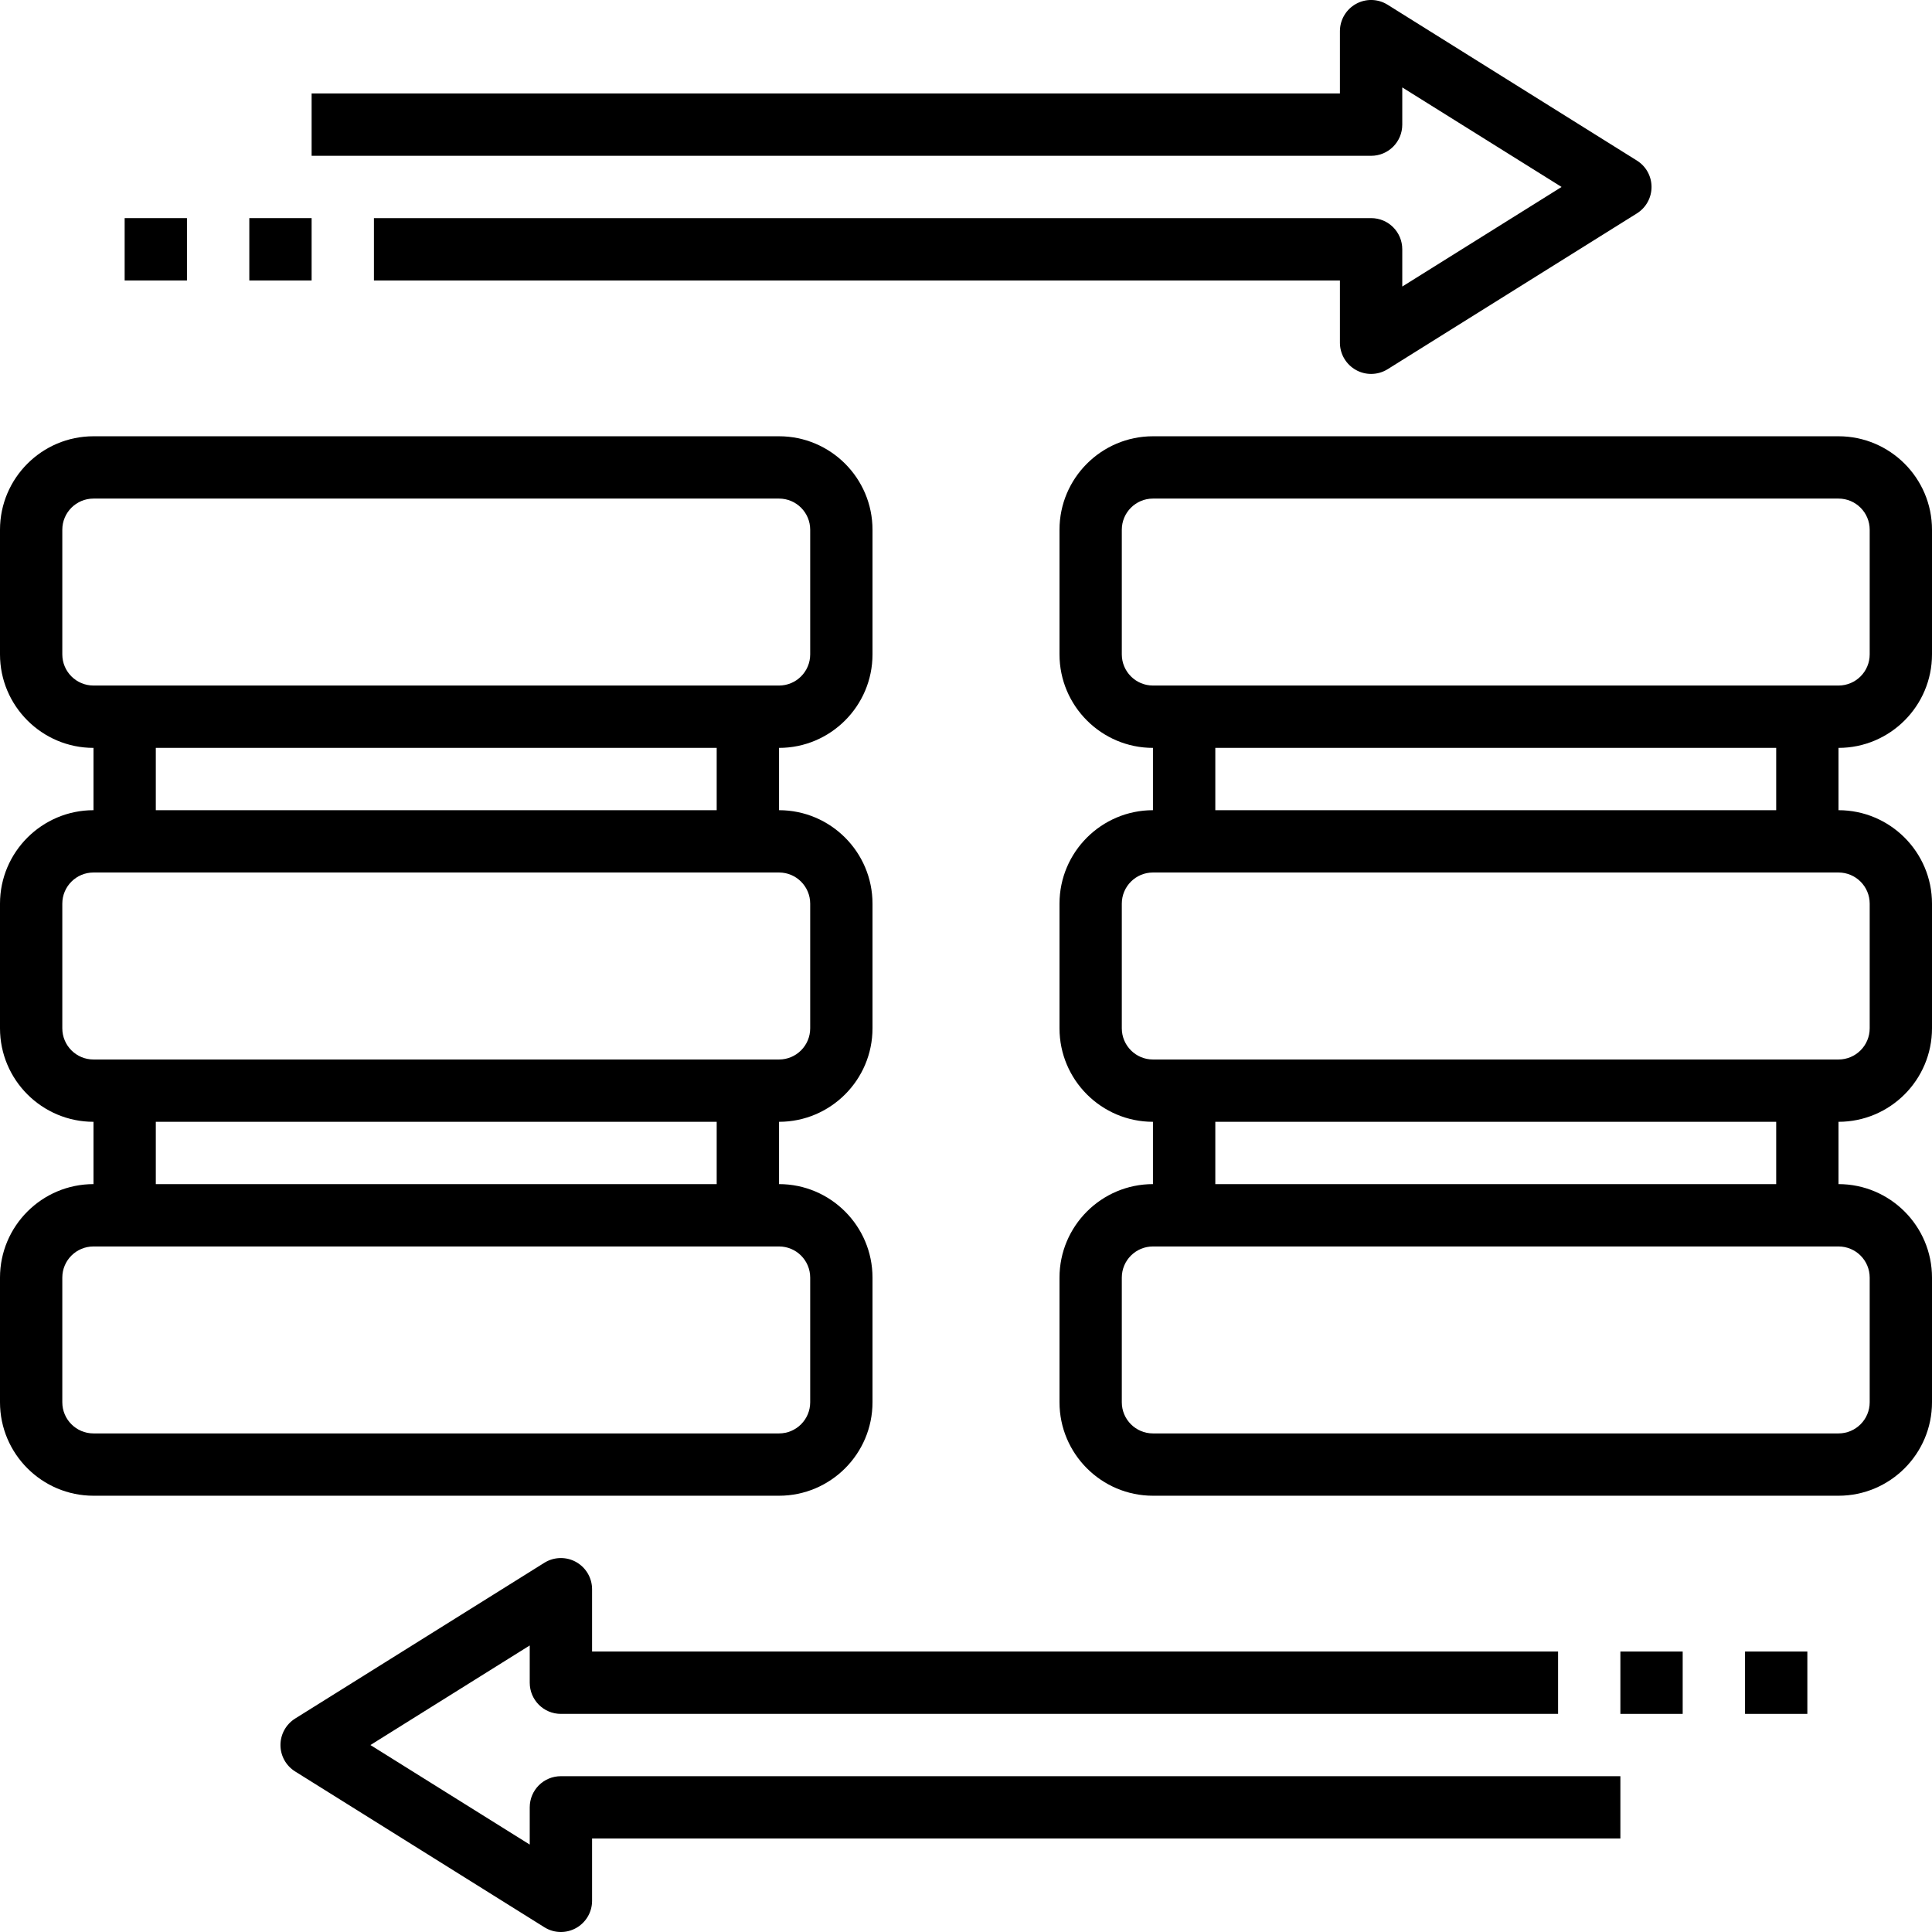
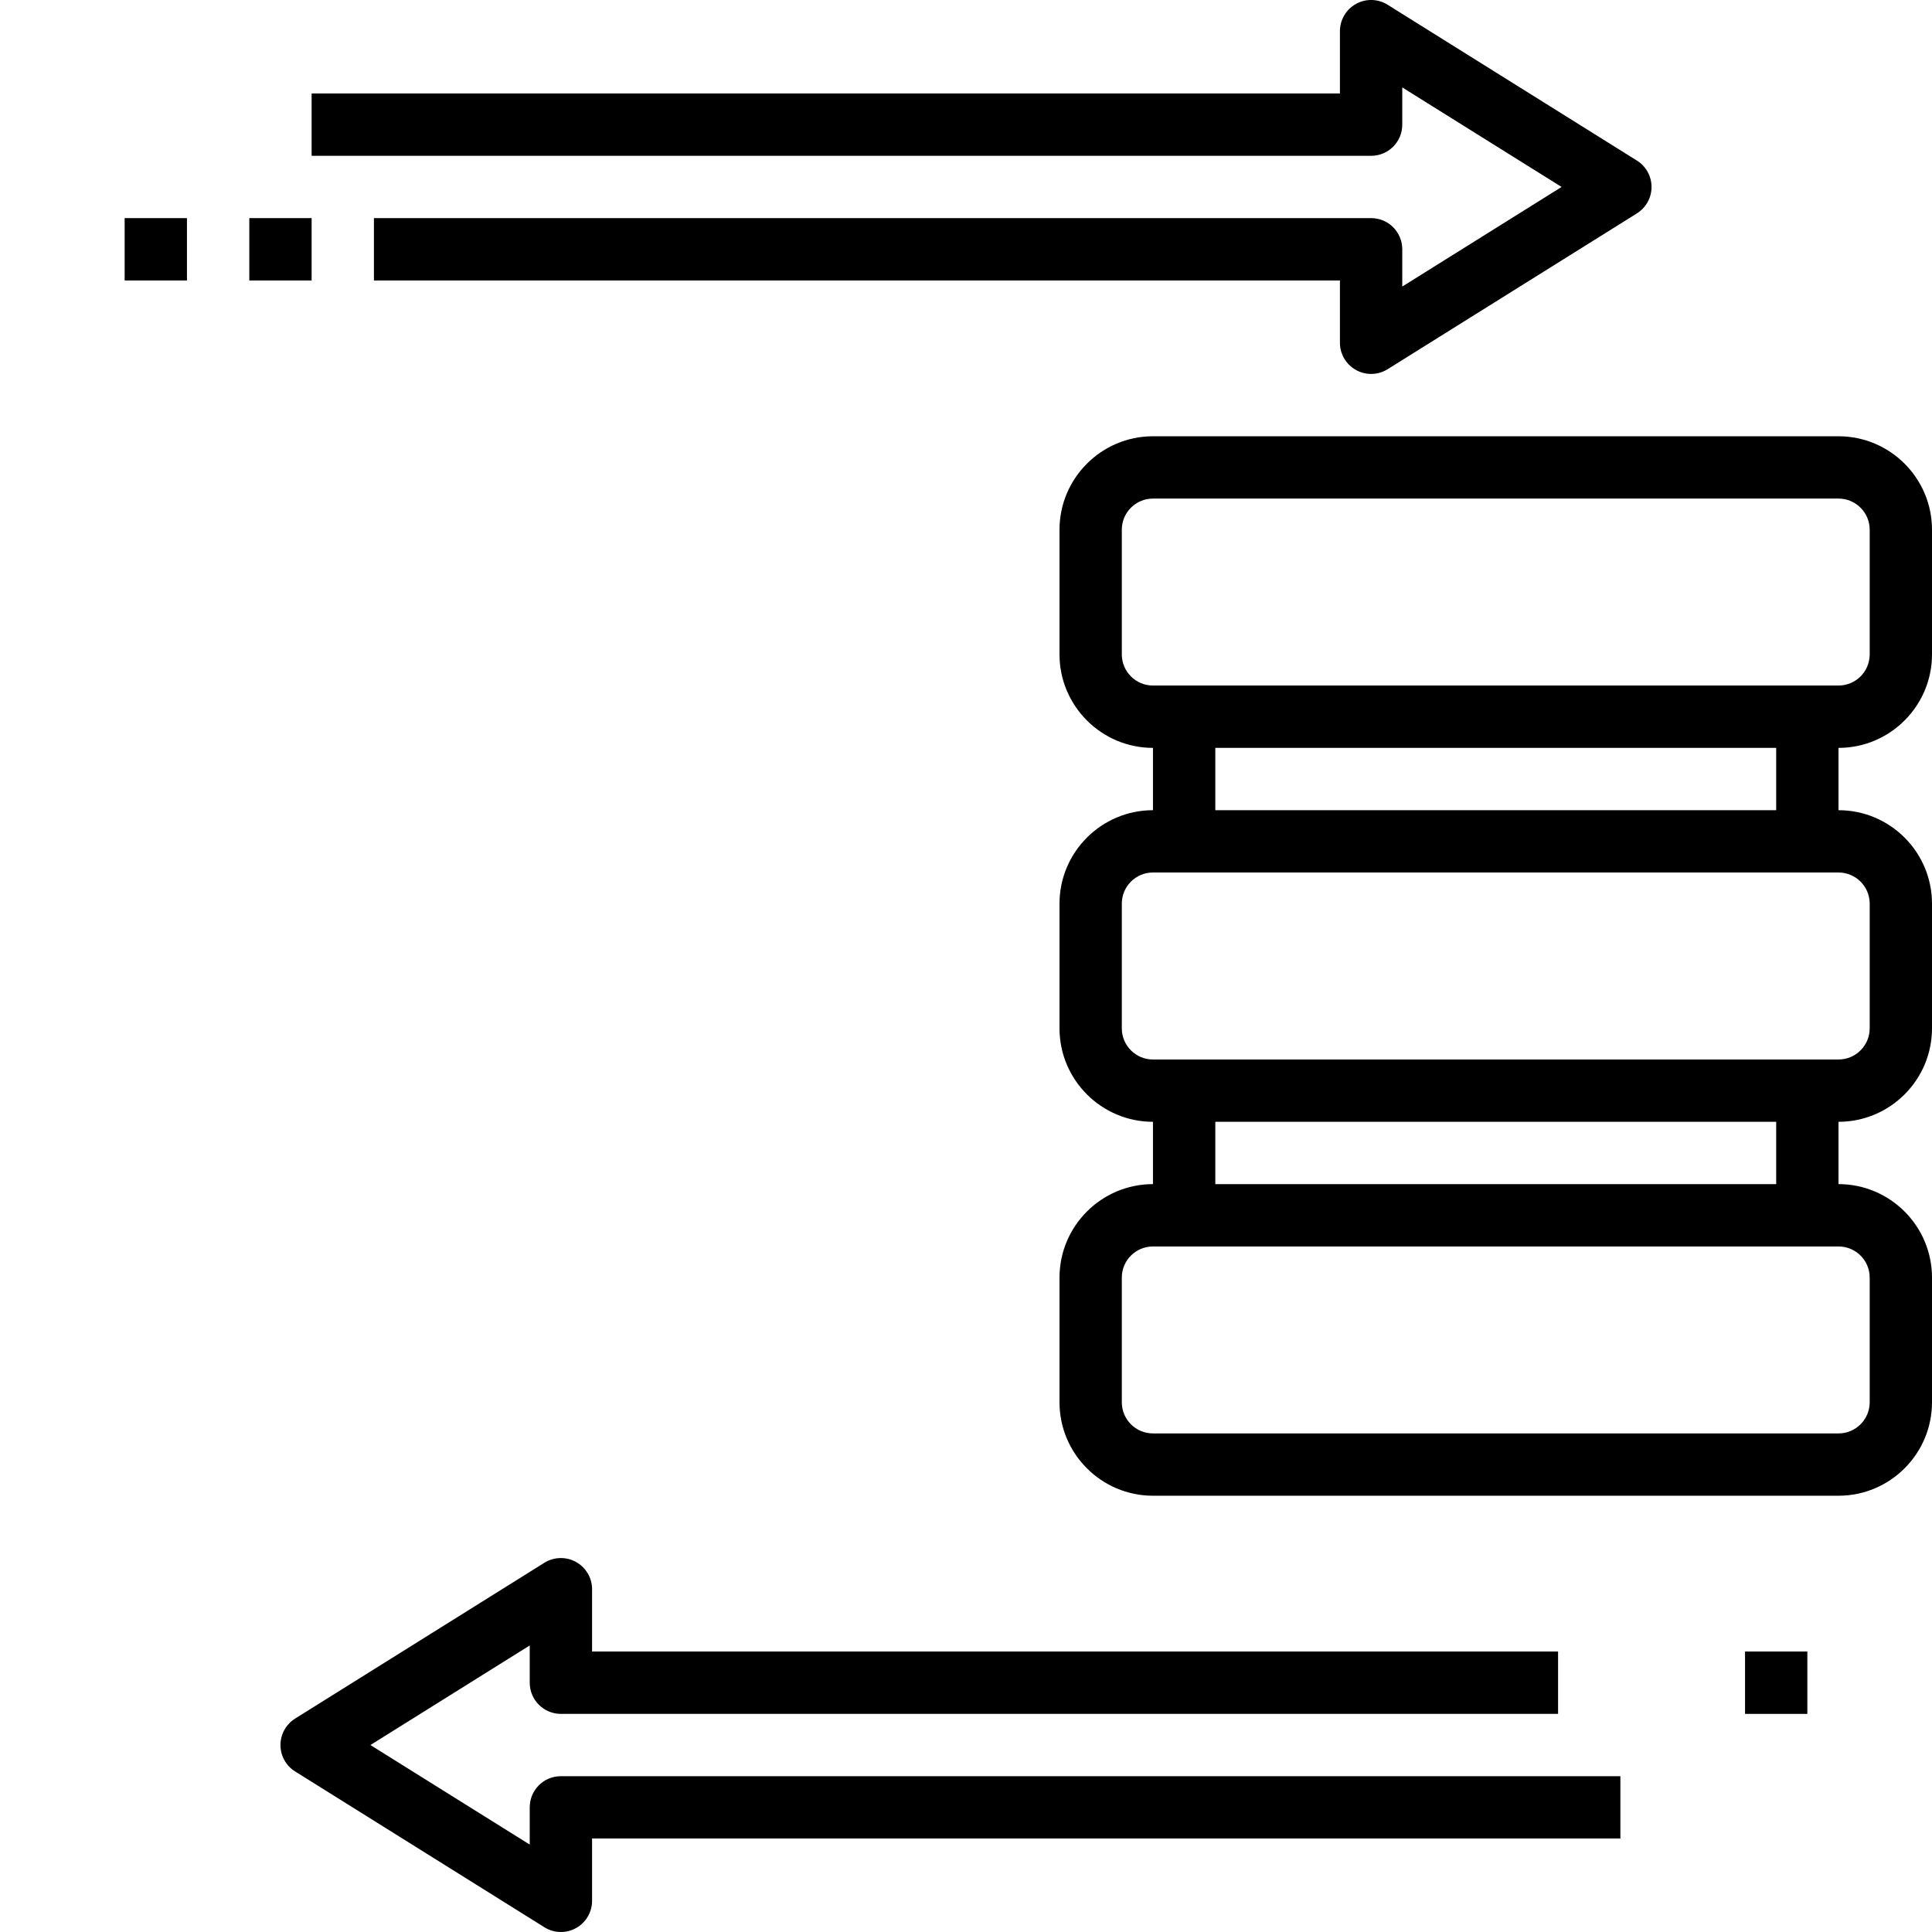
<svg xmlns="http://www.w3.org/2000/svg" width="48" height="48" viewBox="0 0 48 48" fill="none">
  <g id="fi_4318410" clip-path="url(#clip0_58_18601)">
    <g id="Group">
-       <path id="Vector" d="M21.677 34.839V31.742C21.677 30.461 20.635 29.419 19.355 29.419V27.871C20.635 27.871 21.677 26.829 21.677 25.548V22.451C21.677 21.171 20.635 20.129 19.355 20.129V18.581C20.635 18.581 21.677 17.538 21.677 16.258V13.161C21.677 11.881 20.635 10.839 19.355 10.839H2.323C1.042 10.839 0 11.881 0 13.161V16.258C0 17.538 1.042 18.581 2.323 18.581V20.129C1.042 20.129 0 21.171 0 22.451V25.548C0 26.829 1.042 27.871 2.323 27.871V29.419C1.042 29.419 0 30.461 0 31.742V34.839C0 36.119 1.042 37.161 2.323 37.161H19.355C20.635 37.161 21.677 36.119 21.677 34.839ZM1.548 16.258V13.161C1.548 12.734 1.895 12.387 2.323 12.387H19.355C19.782 12.387 20.129 12.734 20.129 13.161V16.258C20.129 16.685 19.782 17.032 19.355 17.032H2.323C1.895 17.032 1.548 16.685 1.548 16.258ZM3.871 18.581H17.806V20.129H3.871V18.581ZM1.548 25.548V22.451C1.548 22.024 1.895 21.677 2.323 21.677H19.355C19.782 21.677 20.129 22.024 20.129 22.451V25.548C20.129 25.976 19.782 26.323 19.355 26.323H2.323C1.895 26.323 1.548 25.976 1.548 25.548ZM3.871 27.871H17.806V29.419H3.871V27.871ZM1.548 34.839V31.742C1.548 31.314 1.895 30.968 2.323 30.968H19.355C19.782 30.968 20.129 31.314 20.129 31.742V34.839C20.129 35.266 19.782 35.613 19.355 35.613H2.323C1.895 35.613 1.548 35.266 1.548 34.839Z" fill="black" />
      <path id="Vector_2" d="M48 16.258V13.161C48 11.881 46.958 10.839 45.677 10.839H28.645C27.365 10.839 26.323 11.881 26.323 13.161V16.258C26.323 17.538 27.365 18.581 28.645 18.581V20.129C27.365 20.129 26.323 21.171 26.323 22.451V25.548C26.323 26.829 27.365 27.871 28.645 27.871V29.419C27.365 29.419 26.323 30.461 26.323 31.742V34.839C26.323 36.119 27.365 37.161 28.645 37.161H45.677C46.958 37.161 48 36.119 48 34.839V31.742C48 30.461 46.958 29.419 45.677 29.419V27.871C46.958 27.871 48 26.829 48 25.548V22.451C48 21.171 46.958 20.129 45.677 20.129V18.581C46.958 18.581 48 17.538 48 16.258ZM27.871 16.258V13.161C27.871 12.734 28.218 12.387 28.645 12.387H45.677C46.105 12.387 46.452 12.734 46.452 13.161V16.258C46.452 16.685 46.105 17.032 45.677 17.032H28.645C28.218 17.032 27.871 16.685 27.871 16.258ZM46.452 31.742V34.839C46.452 35.266 46.105 35.613 45.677 35.613H28.645C28.218 35.613 27.871 35.266 27.871 34.839V31.742C27.871 31.314 28.218 30.968 28.645 30.968H45.677C46.105 30.968 46.452 31.314 46.452 31.742ZM44.129 29.419H30.194V27.871H44.129V29.419ZM46.452 22.451V25.548C46.452 25.976 46.105 26.323 45.677 26.323H28.645C28.218 26.323 27.871 25.976 27.871 25.548V22.451C27.871 22.024 28.218 21.677 28.645 21.677H45.677C46.105 21.677 46.452 22.024 46.452 22.451ZM44.129 20.129H30.194V18.581H44.129V20.129Z" fill="black" />
      <path id="Vector_3" d="M34.839 3.097V2.172L38.797 4.645L34.839 7.119V6.193C34.839 5.765 34.493 5.419 34.065 5.419H9.29V6.968H33.29V8.516C33.29 8.797 33.443 9.056 33.69 9.193C33.806 9.258 33.935 9.29 34.065 9.29C34.208 9.29 34.349 9.251 34.475 9.173L40.668 5.302C40.895 5.16 41.032 4.912 41.032 4.645C41.032 4.378 40.895 4.13 40.668 3.989L34.475 0.118C34.235 -0.033 33.934 -0.039 33.689 0.097C33.443 0.234 33.29 0.493 33.29 0.774V2.322H7.742V3.871H34.065C34.493 3.871 34.839 3.525 34.839 3.097Z" fill="black" />
      <path id="Vector_4" d="M13.161 44.903V45.828L9.203 43.355L13.161 40.881V41.806C13.161 42.234 13.507 42.581 13.935 42.581H38.71V41.032H14.71V39.484C14.71 39.203 14.557 38.943 14.31 38.806C14.066 38.671 13.764 38.677 13.524 38.827L7.331 42.698C7.106 42.84 6.968 43.088 6.968 43.355C6.968 43.622 7.106 43.87 7.332 44.011L13.525 47.882C13.651 47.961 13.792 48 13.935 48C14.065 48 14.194 47.967 14.31 47.903C14.557 47.766 14.71 47.507 14.71 47.226V45.677H40.258V44.129H13.935C13.507 44.129 13.161 44.475 13.161 44.903Z" fill="black" />
-       <path id="Vector_5" d="M40.258 41.032H41.806V42.581H40.258V41.032Z" fill="black" />
      <path id="Vector_6" d="M43.355 41.032H44.903V42.581H43.355V41.032Z" fill="black" />
      <path id="Vector_7" d="M6.194 5.419H7.742V6.968H6.194V5.419Z" fill="black" />
      <path id="Vector_8" d="M3.097 5.419H4.645V6.968H3.097V5.419Z" fill="black" />
    </g>
  </g>
  <defs>
    <clipPath id="clip0_58_18601">
      <rect width="48" height="48" fill="white" />
    </clipPath>
  </defs>
</svg>